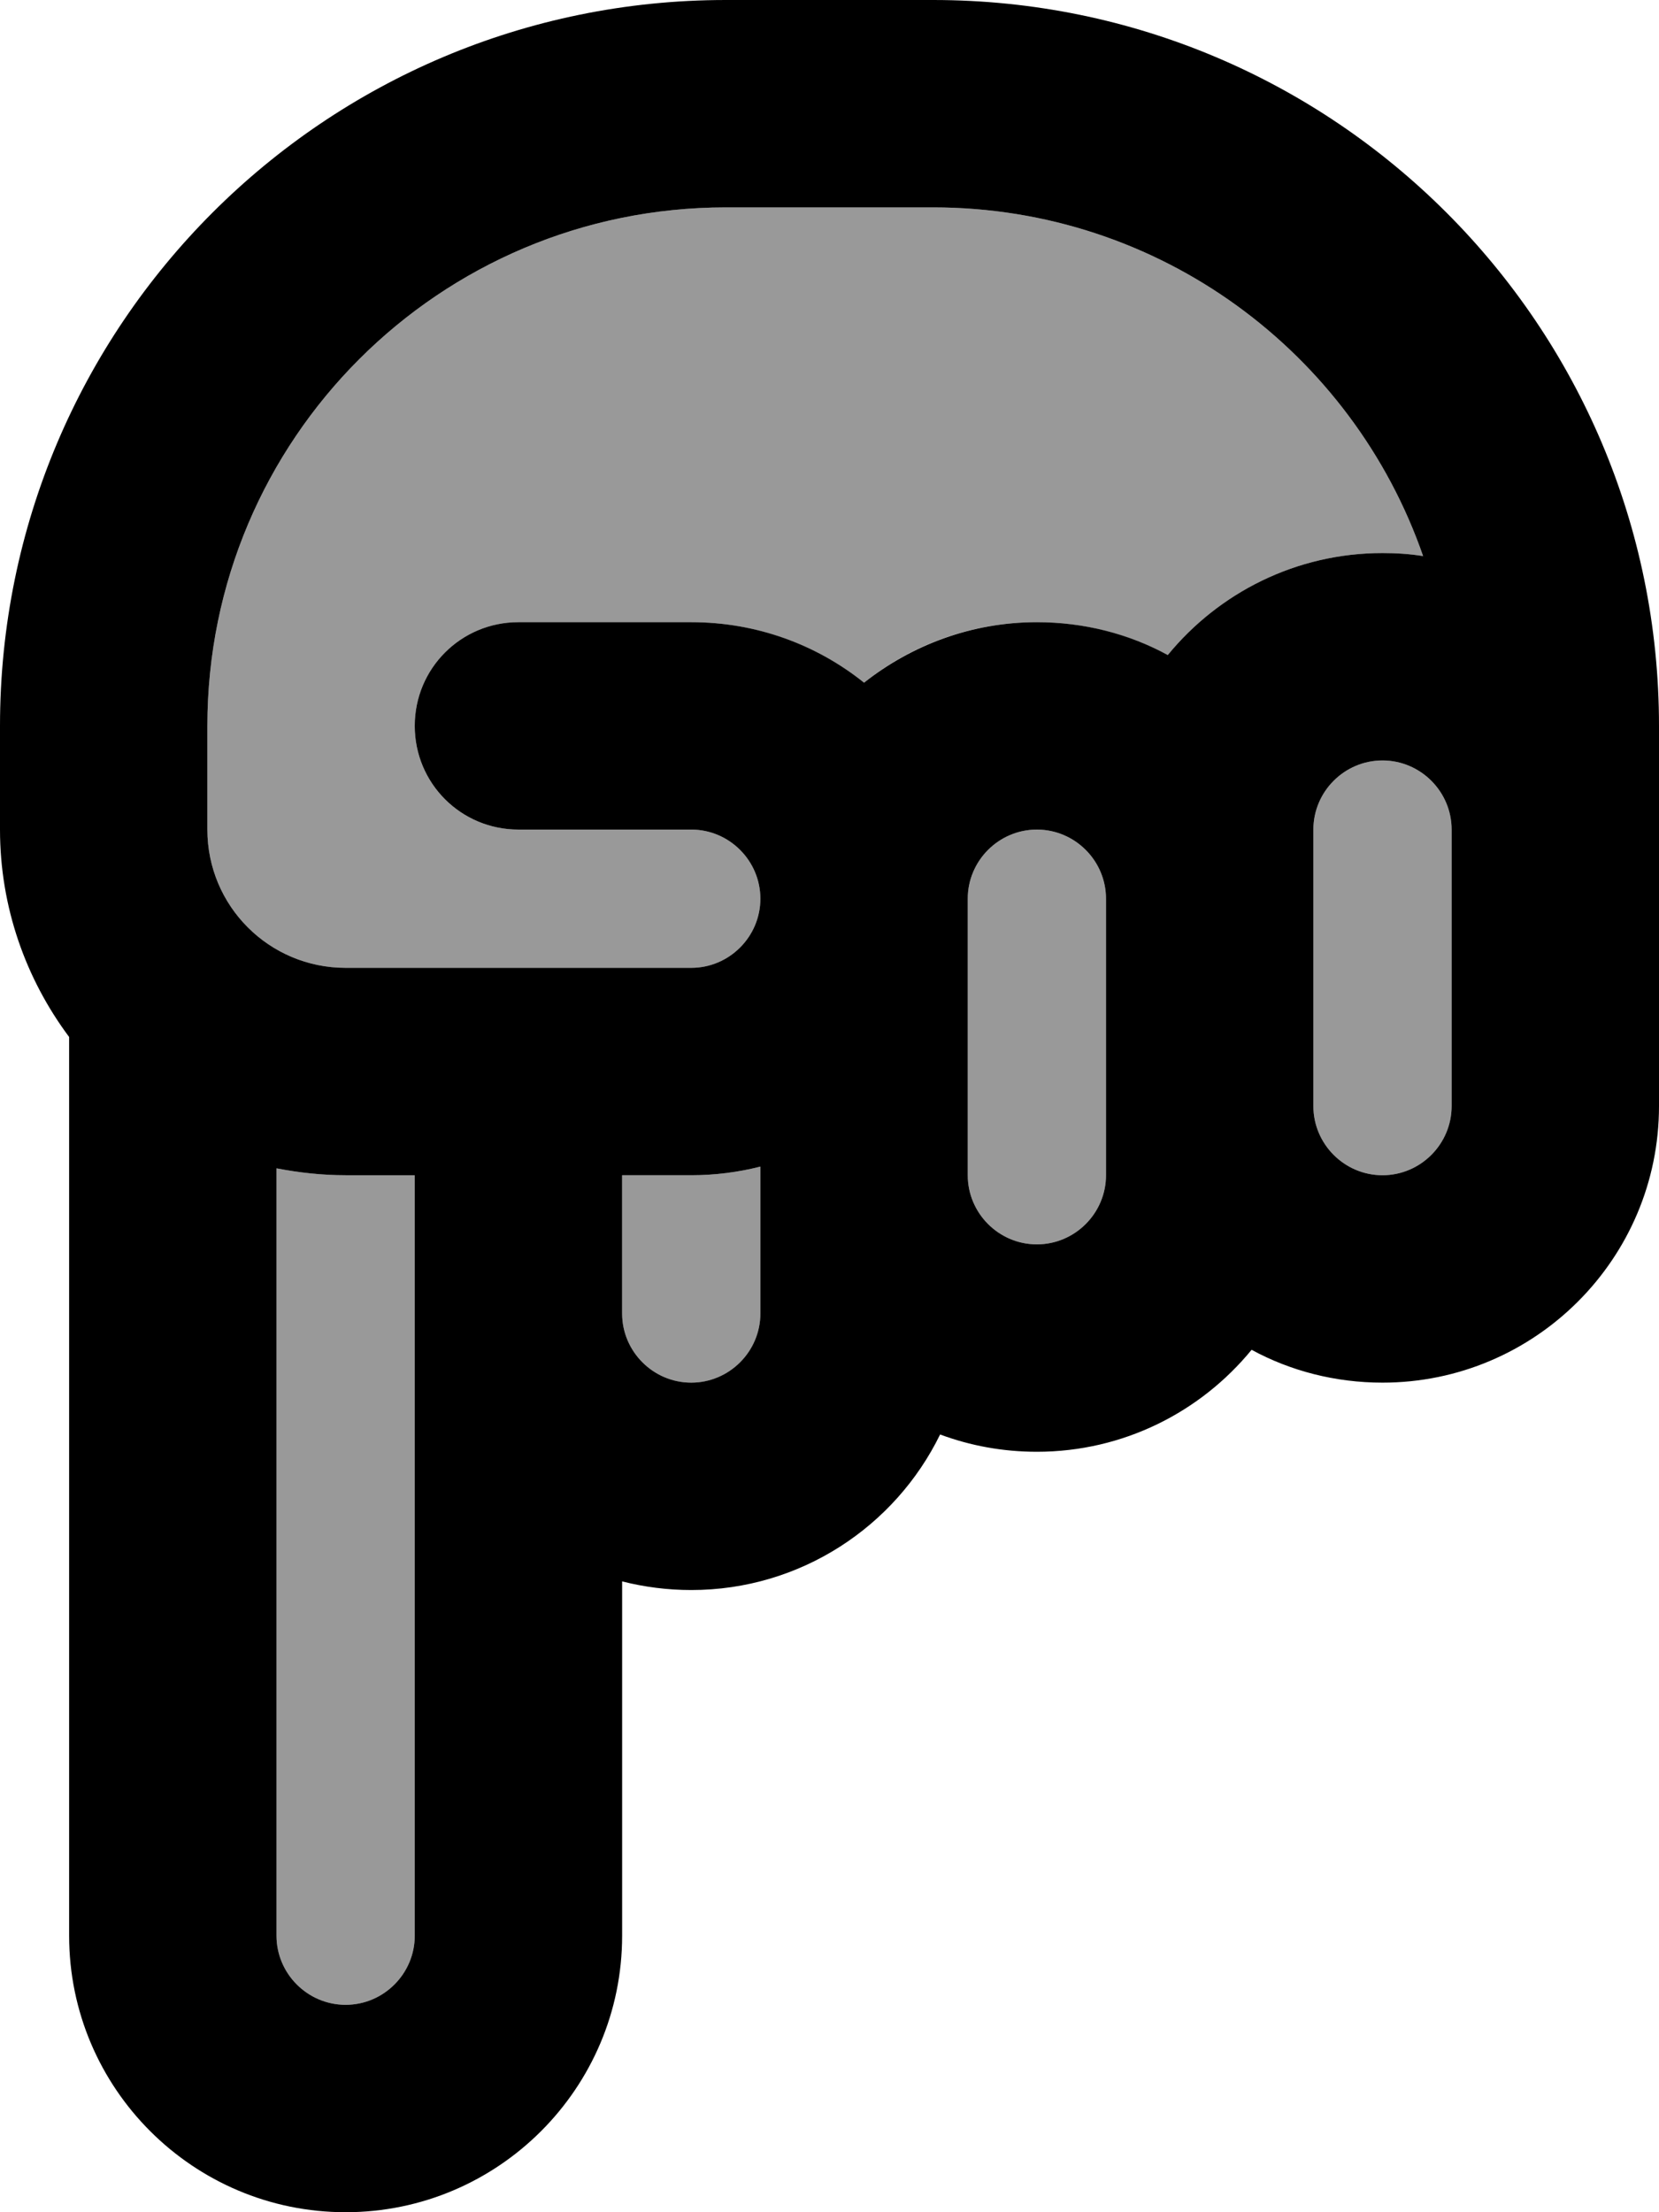
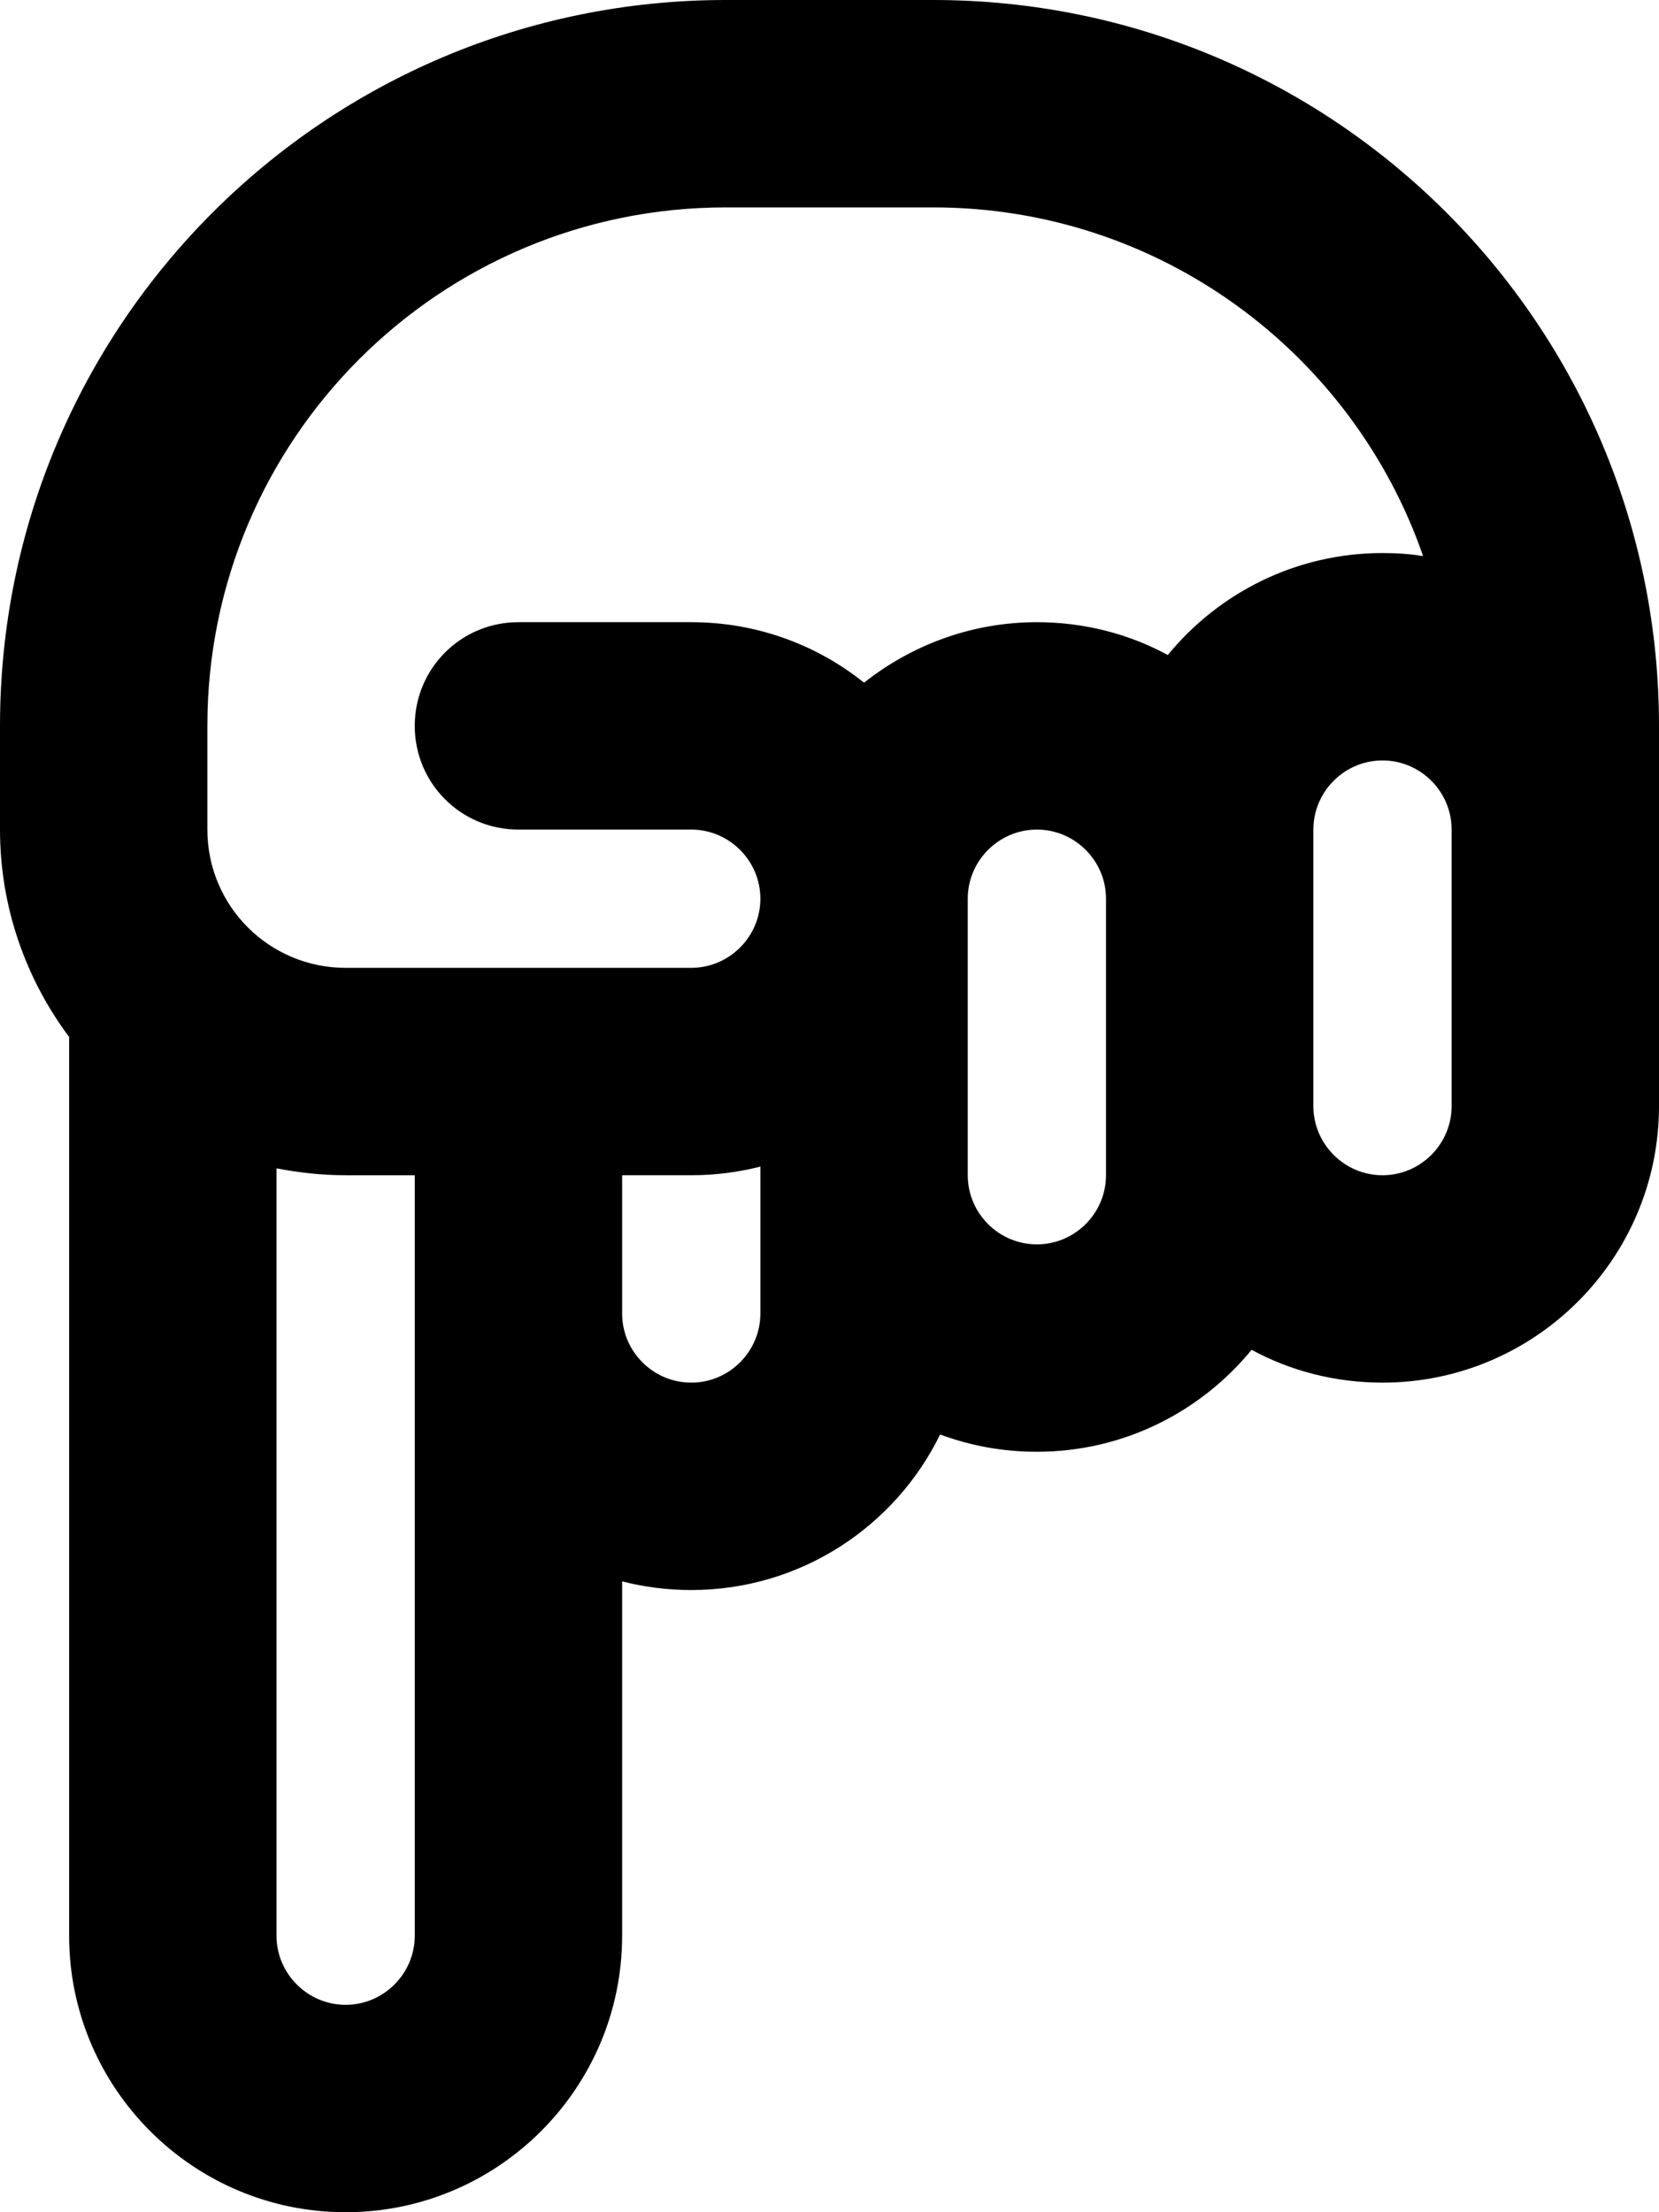
<svg xmlns="http://www.w3.org/2000/svg" viewBox="0 0 384 512">
  <defs>
    <style>.fa-secondary{opacity:.4}</style>
  </defs>
-   <path class="fa-secondary" d="M48 168l0 24c0 17.7 14.3 32 32 32l40 0 40 0c8.8 0 16-7.2 16-16s-7.2-16-16-16l-40 0c-13.3 0-24-10.7-24-24s10.7-24 24-24l40 0c15.1 0 29 5.3 40 14c11-8.8 24.9-14 40-14c11 0 21.3 2.8 30.3 7.6C282.1 137.2 300 128 320 128c3.2 0 6.3 .2 9.4 .7C313.1 81.7 268.5 48 216 48l-48 0C101.7 48 48 101.7 48 168zM64 270.4L64 448c0 8.8 7.2 16 16 16s16-7.2 16-16l0-144 0-32-16 0c-5.5 0-10.8-.6-16-1.6zm80 1.6l0 32c0 8.8 7.2 16 16 16s16-7.2 16-16l0-32 0-2c-5.1 1.3-10.5 2-16 2l-16 0zm80-64l0 40 0 24c0 8.8 7.2 16 16 16s16-7.2 16-16l0-16 0-48c0-8.8-7.2-16-16-16s-16 7.2-16 16zm80-16l0 16 0 48c0 8.8 7.2 16 16 16s16-7.2 16-16l0-64c0-8.8-7.2-16-16-16s-16 7.2-16 16z" />
  <path class="fa-primary" d="M64 448l0-177.6c5.2 1 10.5 1.6 16 1.6l16 0 0 32 0 144c0 8.8-7.2 16-16 16s-16-7.2-16-16zM80 224c-17.7 0-32-14.3-32-32c0 0 0 0 0 0l0-24c0-66.3 53.7-120 120-120l48 0c52.5 0 97.1 33.7 113.4 80.7c-3.1-.5-6.2-.7-9.4-.7c-20 0-37.9 9.2-49.7 23.6c-9-4.9-19.4-7.6-30.3-7.6c-15.1 0-29 5.3-40 14c-11-8.8-24.9-14-40-14l-40 0c-13.3 0-24 10.7-24 24s10.7 24 24 24l40 0c8.8 0 16 7.2 16 16s-7.2 16-16 16l-40 0-40 0zM0 192s0 0 0 0c0 18 6 34.6 16 48l0 208c0 35.3 28.7 64 64 64s64-28.7 64-64l0-82c5.1 1.3 10.5 2 16 2c25.3 0 47.2-14.7 57.6-36c7 2.6 14.5 4 22.4 4c20 0 37.9-9.2 49.7-23.6c9 4.9 19.4 7.6 30.3 7.6c35.3 0 64-28.7 64-64l0-64 0-24C384 75.2 308.8 0 216 0L168 0C75.2 0 0 75.2 0 168l0 24zm336 64c0 8.8-7.2 16-16 16s-16-7.2-16-16l0-48 0-16c0-8.8 7.2-16 16-16s16 7.2 16 16l0 64zM160 272c5.5 0 10.9-.7 16-2l0 2 0 32c0 8.8-7.2 16-16 16s-16-7.2-16-16l0-32 16 0zm64-24l0-40c0-8.8 7.2-16 16-16s16 7.2 16 16l0 48 0 16c0 8.8-7.2 16-16 16s-16-7.2-16-16l0-24z" />
</svg>